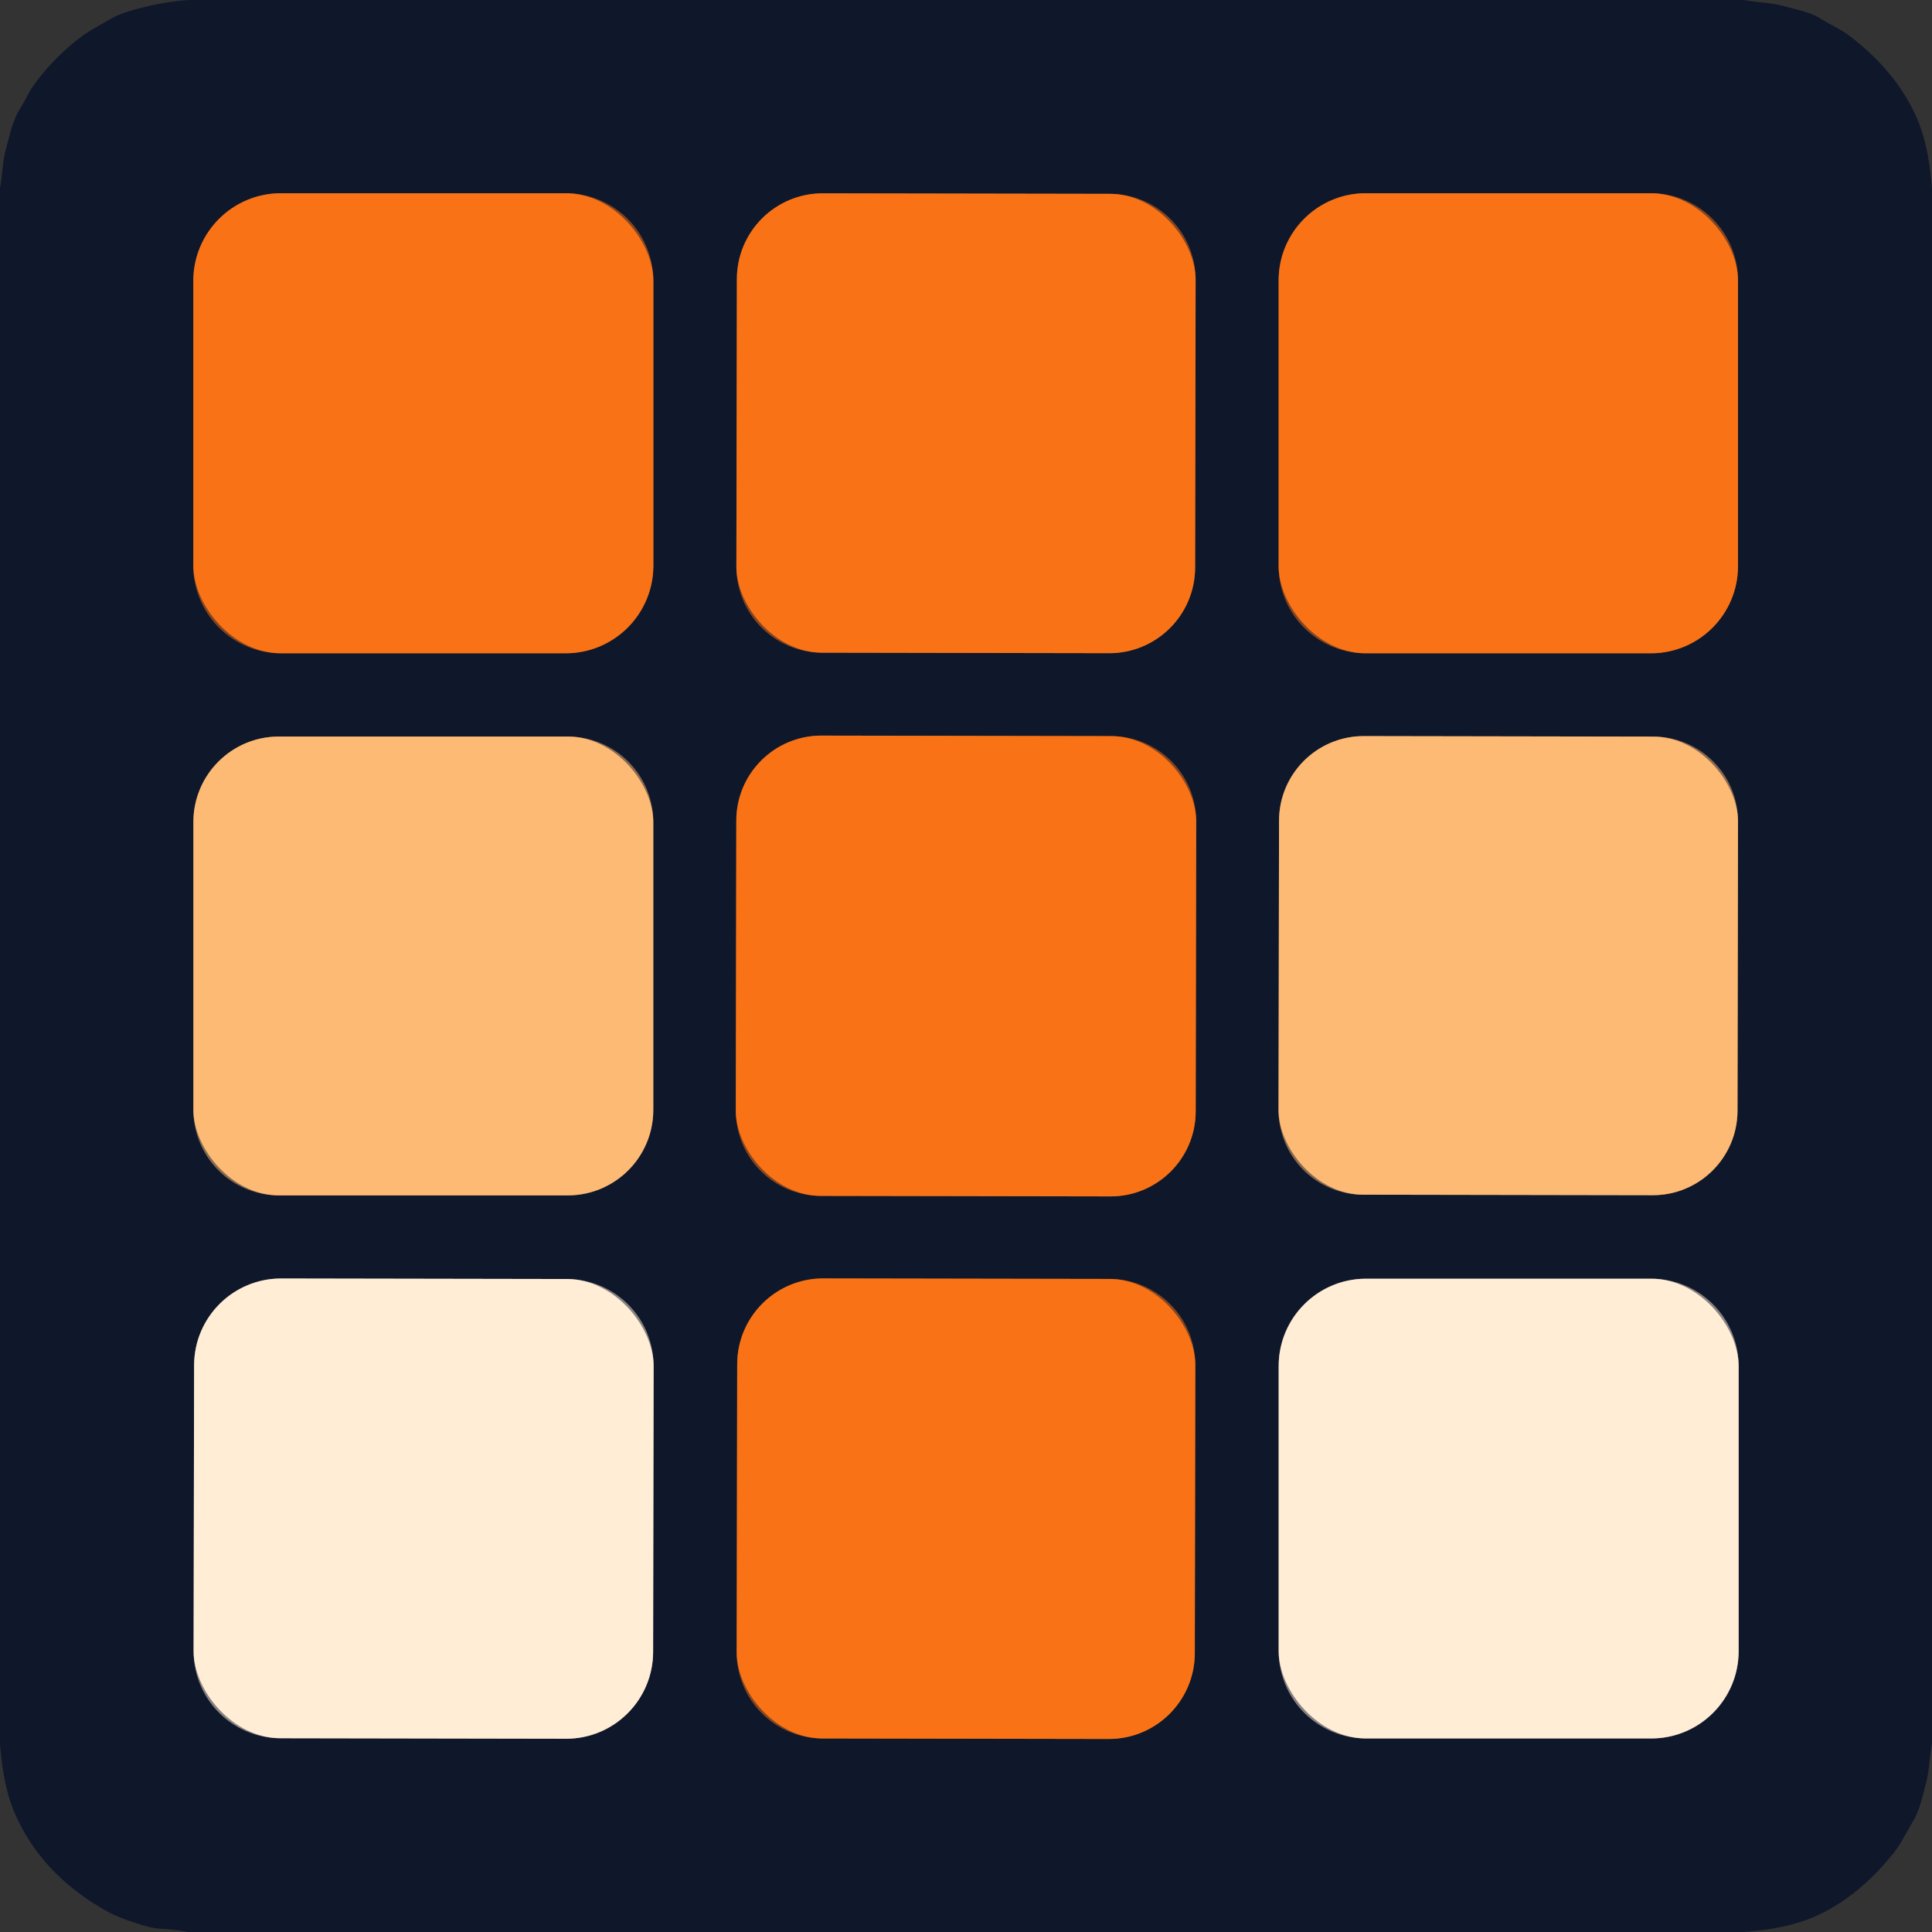
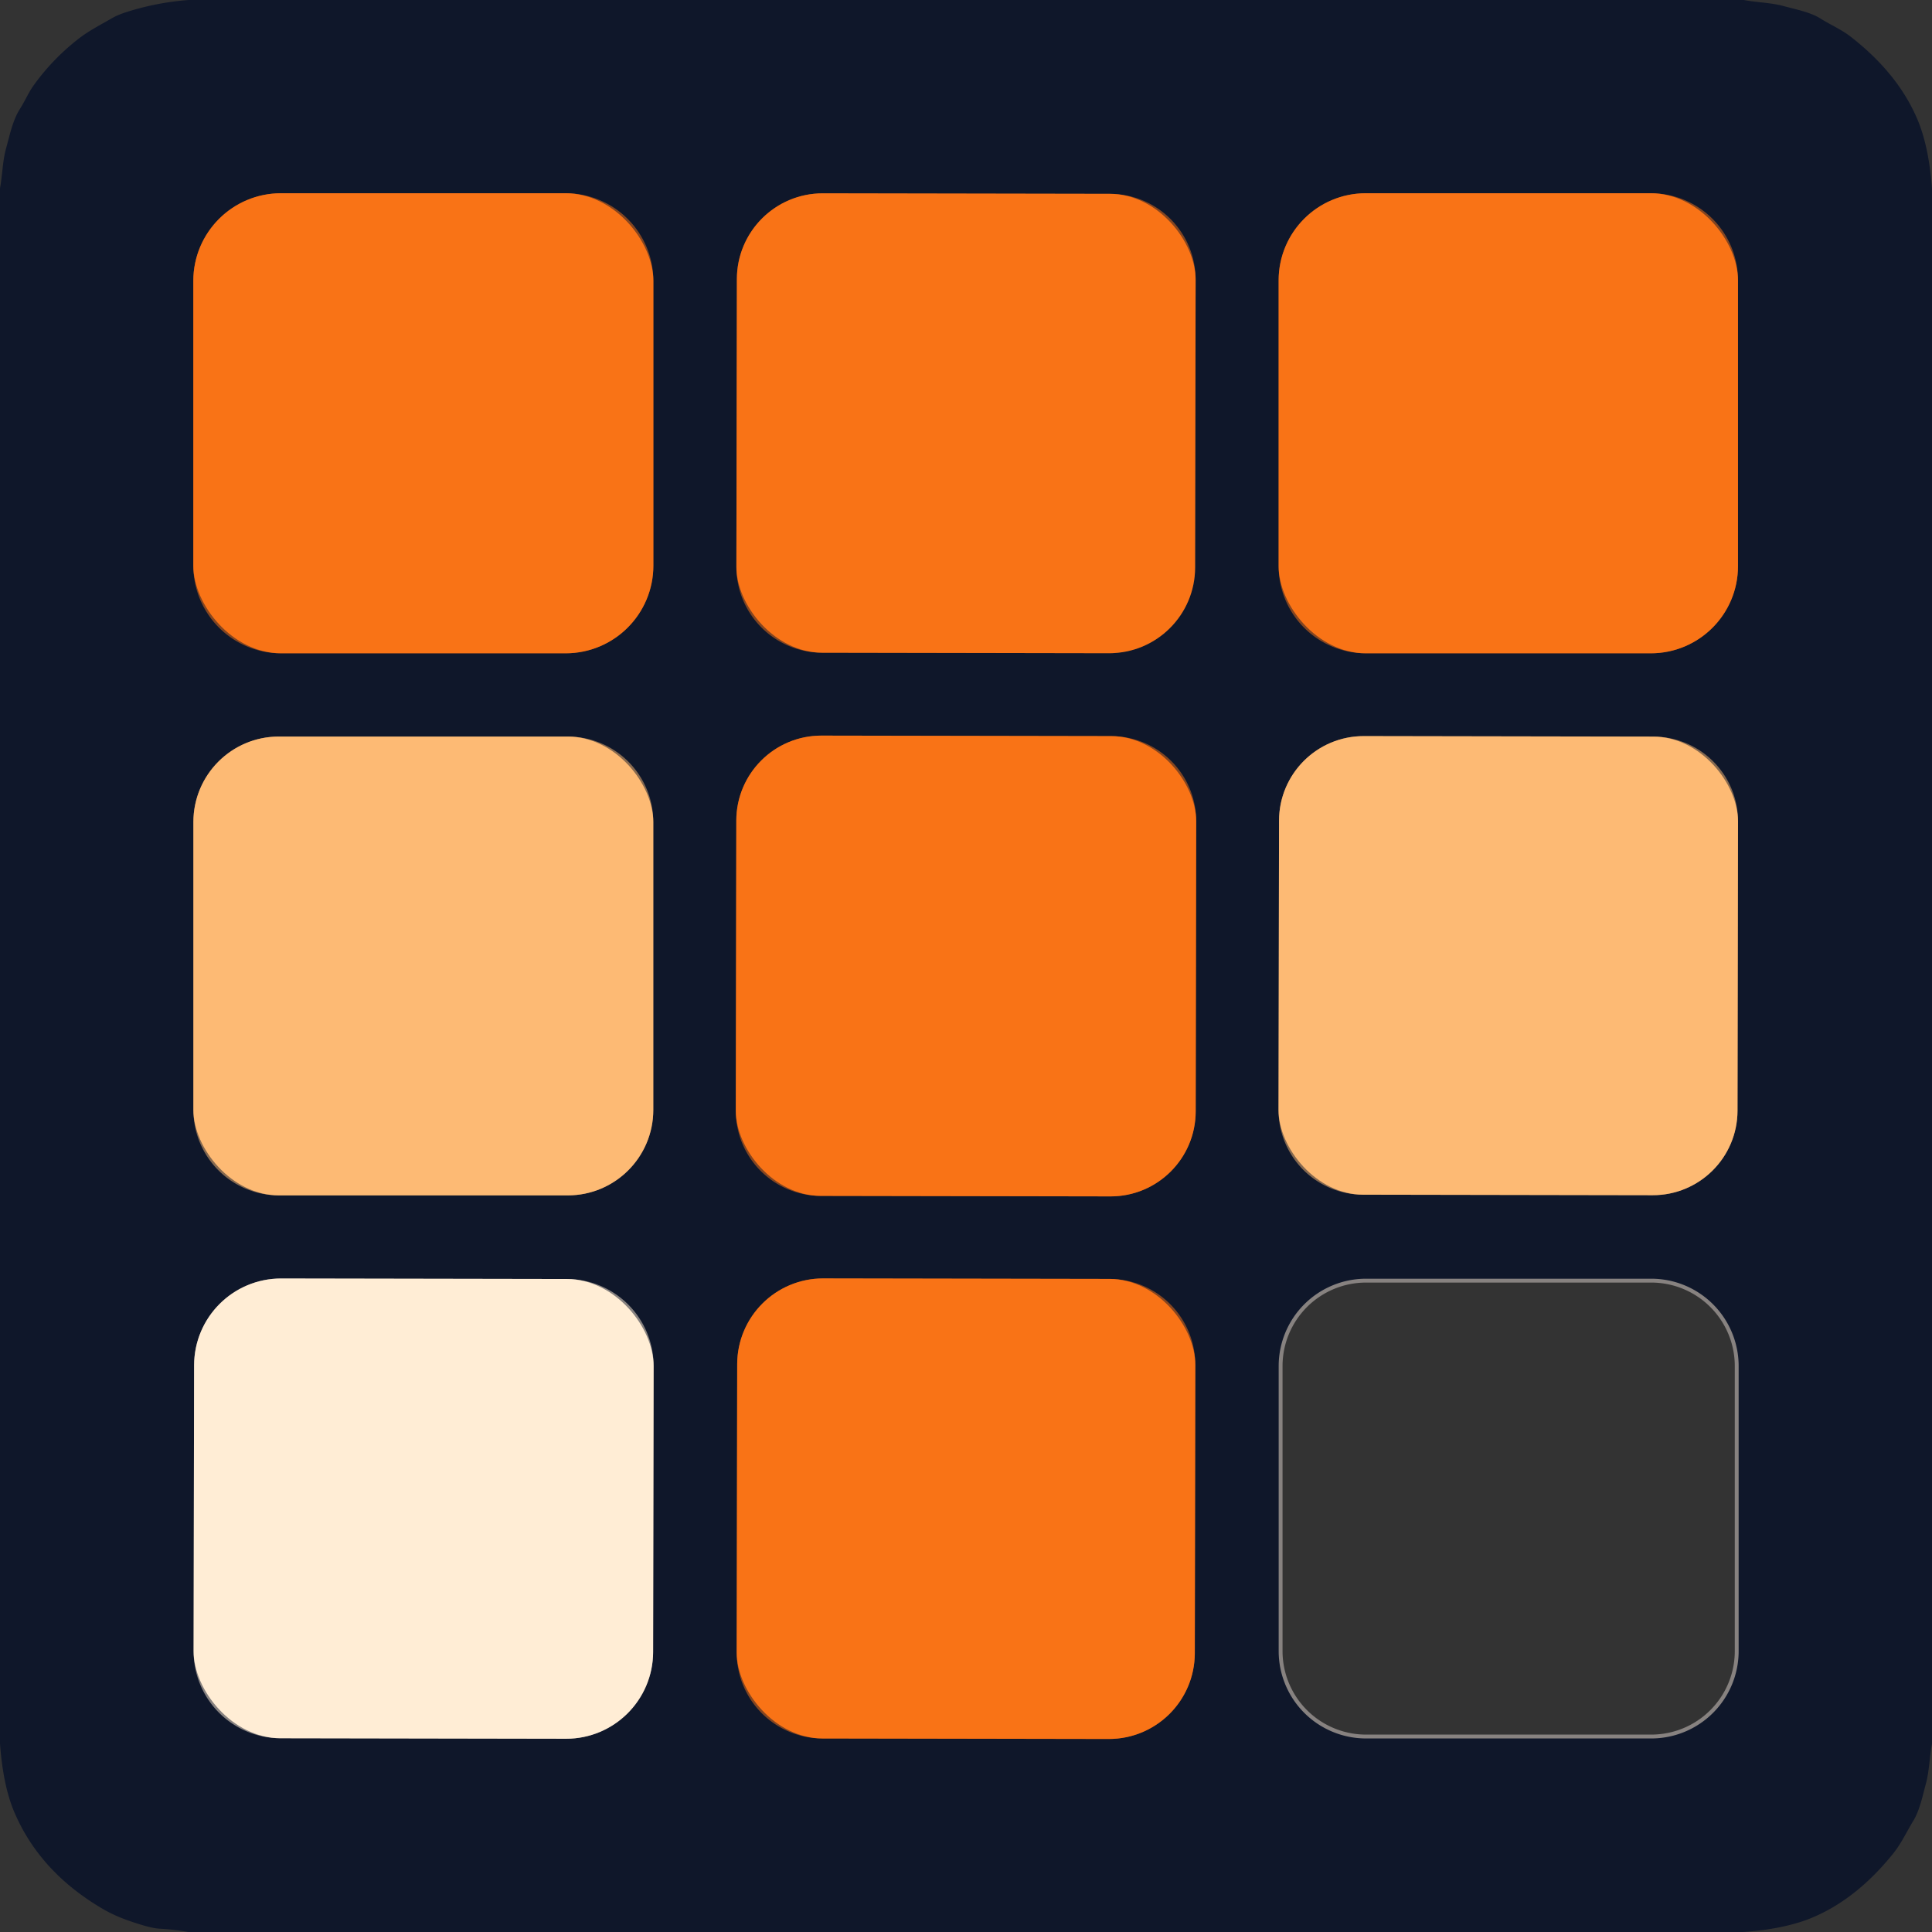
<svg xmlns="http://www.w3.org/2000/svg" version="1.1" viewBox="0.00 0.00 500.00 500.00">
  <rect x="0.00" y="0.00" width="500.00" height="500.00" fill="#333333" stroke="none" />
  <g stroke-width="2.00" fill="none" stroke-linecap="butt">
    <path stroke="#844520" vector-effect="non-scaling-stroke" d="   M 169.09 72.70   A 22.69 22.69 0.0 0 0 146.40 50.01   L 72.72 50.01   A 22.69 22.69 0.0 0 0 50.03 72.70   L 50.03 146.38   A 22.69 22.69 0.0 0 0 72.72 169.07   L 146.40 169.07   A 22.69 22.69 0.0 0 0 169.09 146.38   L 169.09 72.70" />
-     <path stroke="#844520" vector-effect="non-scaling-stroke" d="   M 309.425 72.414   A 22.21 22.21 0.0 0 0 287.254 50.165   L 212.954 50.035   A 22.21 22.21 0.0 0 0 190.705 72.207   L 190.575 146.666   A 22.21 22.21 0.0 0 0 212.746 168.915   L 287.046 169.045   A 22.21 22.21 0.0 0 0 309.295 146.874   L 309.425 72.414" />
+     <path stroke="#844520" vector-effect="non-scaling-stroke" d="   M 309.425 72.414   A 22.21 22.21 0.0 0 0 287.254 50.165   L 212.954 50.035   A 22.21 22.21 0.0 0 0 190.705 72.207   L 190.575 146.666   A 22.21 22.21 0.0 0 0 212.746 168.915   L 287.046 169.045   L 309.425 72.414" />
    <path stroke="#844520" vector-effect="non-scaling-stroke" d="   M 449.79 72.56   A 22.55 22.55 0.0 0 0 427.24 50.01   L 353.46 50.01   A 22.55 22.55 0.0 0 0 330.91 72.56   L 330.91 146.52   A 22.55 22.55 0.0 0 0 353.46 169.07   L 427.24 169.07   A 22.55 22.55 0.0 0 0 449.79 146.52   L 449.79 72.56" />
    <path stroke="#844520" vector-effect="non-scaling-stroke" d="   M 309.575 212.564   A 22.02 22.02 0.0 0 0 287.594 190.506   L 212.614 190.375   A 22.02 22.02 0.0 0 0 190.556 212.356   L 190.425 287.436   A 22.02 22.02 0.0 0 0 212.406 309.495   L 287.386 309.625   A 22.02 22.02 0.0 0 0 309.444 287.644   L 309.575 212.564" />
    <path stroke="#86694f" vector-effect="non-scaling-stroke" d="   M 449.795 212.584   A 21.91 21.91 0.0 0 0 427.923 190.636   L 352.964 190.505   A 21.91 21.91 0.0 0 0 331.015 212.376   L 330.885 287.236   A 21.91 21.91 0.0 0 0 352.757 309.185   L 427.716 309.315   A 21.91 21.91 0.0 0 0 449.665 287.444   L 449.795 212.584" />
    <path stroke="#86694f" vector-effect="non-scaling-stroke" d="   M 169.07 212.74   A 22.12 22.12 0.0 0 0 146.95 190.62   L 72.17 190.62   A 22.12 22.12 0.0 0 0 50.05 212.74   L 50.05 287.24   A 22.12 22.12 0.0 0 0 72.17 309.36   L 146.95 309.36   A 22.12 22.12 0.0 0 0 169.07 287.24   L 169.07 212.74" />
    <path stroke="#878280" vector-effect="non-scaling-stroke" d="   M 169.155 353.544   A 22.50 22.50 0.0 0 0 146.694 331.005   L 72.774 330.876   A 22.50 22.50 0.0 0 0 50.235 353.336   L 50.105 427.316   A 22.50 22.50 0.0 0 0 72.566 449.855   L 146.486 449.984   A 22.50 22.50 0.0 0 0 169.025 427.524   L 169.155 353.544" />
    <path stroke="#844520" vector-effect="non-scaling-stroke" d="   M 309.345 353.264   A 22.24 22.24 0.0 0 0 287.144 330.985   L 213.064 330.855   A 22.24 22.24 0.0 0 0 190.785 353.057   L 190.655 427.637   A 22.24 22.24 0.0 0 0 212.856 449.915   L 286.936 450.045   A 22.24 22.24 0.0 0 0 309.215 427.843   L 309.345 353.264" />
    <path stroke="#878280" vector-effect="non-scaling-stroke" d="   M 449.96 353.54   A 22.61 22.61 0.0 0 0 427.35 330.93   L 353.53 330.93   A 22.61 22.61 0.0 0 0 330.92 353.54   L 330.92 427.30   A 22.61 22.61 0.0 0 0 353.53 449.91   L 427.35 449.91   A 22.61 22.61 0.0 0 0 449.96 427.30   L 449.96 353.54" />
  </g>
  <path fill="#0f172a" d="   M 48.80 0.00   L 451.29 0.00   C 454.73 0.65 458.29 0.67 461.51 1.55   C 464.60 2.39 468.49 3.12 471.16 4.81   C 473.77 6.45 476.55 7.62 478.99 9.52   Q 491.36 19.16 496.33 31.15   Q 499.20 38.07 500.00 48.79   L 500.00 451.28   C 499.34 454.78 499.31 458.33 498.41 461.66   C 497.57 464.77 496.83 468.47 495.16 471.23   C 493.43 474.06 492.13 476.97 490.03 479.60   Q 480.48 491.52 468.86 496.34   Q 461.90 499.22 451.22 500.00   L 48.70 500.00   Q 45.02 499.33 41.24 499.14   Q 39.00 499.03 33.74 497.22   Q 29.73 495.85 26.68 494.07   Q 10.27 484.50 3.66 468.87   Q 0.79 462.06 0.00 451.23   L 0.00 48.72   C 0.64 45.23 0.66 41.66 1.58 38.37   C 2.53 34.94 3.27 31.16 5.20 28.12   C 6.47 26.13 7.37 23.95 8.75 22.03   Q 13.57 15.34 20.15 10.17   C 22.95 7.97 25.82 6.54 28.84 4.79   Q 30.45 3.86 32.43 3.22   Q 40.38 0.64 48.80 0.00   Z   M 169.09 72.70   A 22.69 22.69 0.0 0 0 146.40 50.01   L 72.72 50.01   A 22.69 22.69 0.0 0 0 50.03 72.70   L 50.03 146.38   A 22.69 22.69 0.0 0 0 72.72 169.07   L 146.40 169.07   A 22.69 22.69 0.0 0 0 169.09 146.38   L 169.09 72.70   Z   M 309.425 72.414   A 22.21 22.21 0.0 0 0 287.254 50.165   L 212.954 50.035   A 22.21 22.21 0.0 0 0 190.705 72.207   L 190.575 146.666   A 22.21 22.21 0.0 0 0 212.746 168.915   L 287.046 169.045   A 22.21 22.21 0.0 0 0 309.295 146.874   L 309.425 72.414   Z   M 449.79 72.56   A 22.55 22.55 0.0 0 0 427.24 50.01   L 353.46 50.01   A 22.55 22.55 0.0 0 0 330.91 72.56   L 330.91 146.52   A 22.55 22.55 0.0 0 0 353.46 169.07   L 427.24 169.07   A 22.55 22.55 0.0 0 0 449.79 146.52   L 449.79 72.56   Z   M 309.575 212.564   A 22.02 22.02 0.0 0 0 287.594 190.506   L 212.614 190.375   A 22.02 22.02 0.0 0 0 190.556 212.356   L 190.425 287.436   A 22.02 22.02 0.0 0 0 212.406 309.495   L 287.386 309.625   A 22.02 22.02 0.0 0 0 309.444 287.644   L 309.575 212.564   Z   M 449.795 212.584   A 21.91 21.91 0.0 0 0 427.923 190.636   L 352.964 190.505   A 21.91 21.91 0.0 0 0 331.015 212.376   L 330.885 287.236   A 21.91 21.91 0.0 0 0 352.757 309.185   L 427.716 309.315   A 21.91 21.91 0.0 0 0 449.665 287.444   L 449.795 212.584   Z   M 169.07 212.74   A 22.12 22.12 0.0 0 0 146.95 190.62   L 72.17 190.62   A 22.12 22.12 0.0 0 0 50.05 212.74   L 50.05 287.24   A 22.12 22.12 0.0 0 0 72.17 309.36   L 146.95 309.36   A 22.12 22.12 0.0 0 0 169.07 287.24   L 169.07 212.74   Z   M 169.155 353.544   A 22.50 22.50 0.0 0 0 146.694 331.005   L 72.774 330.876   A 22.50 22.50 0.0 0 0 50.235 353.336   L 50.105 427.316   A 22.50 22.50 0.0 0 0 72.566 449.855   L 146.486 449.984   A 22.50 22.50 0.0 0 0 169.025 427.524   L 169.155 353.544   Z   M 309.345 353.264   A 22.24 22.24 0.0 0 0 287.144 330.985   L 213.064 330.855   A 22.24 22.24 0.0 0 0 190.785 353.057   L 190.655 427.637   A 22.24 22.24 0.0 0 0 212.856 449.915   L 286.936 450.045   A 22.24 22.24 0.0 0 0 309.215 427.843   L 309.345 353.264   Z   M 449.96 353.54   A 22.61 22.61 0.0 0 0 427.35 330.93   L 353.53 330.93   A 22.61 22.61 0.0 0 0 330.92 353.54   L 330.92 427.30   A 22.61 22.61 0.0 0 0 353.53 449.91   L 427.35 449.91   A 22.61 22.61 0.0 0 0 449.96 427.30   L 449.96 353.54   Z" />
  <rect fill="#f97316" x="50.03" y="50.01" width="119.06" height="119.06" rx="22.69" />
  <rect fill="#f97316" x="-59.36" y="-59.44" transform="translate(250.00,109.54) rotate(0.1)" width="118.72" height="118.88" rx="22.21" />
  <rect fill="#f97316" x="330.91" y="50.01" width="118.88" height="119.06" rx="22.55" />
  <rect fill="#f97316" x="-59.51" y="-59.56" transform="translate(250.00,250.00) rotate(0.1)" width="119.02" height="119.12" rx="22.02" />
  <rect fill="#fdba74" x="-59.39" y="-59.34" transform="translate(390.34,249.91) rotate(0.1)" width="118.78" height="118.68" rx="21.91" />
  <rect fill="#fdba74" x="50.05" y="190.62" width="119.02" height="118.74" rx="22.12" />
  <rect fill="#ffedd5" x="-59.46" y="-59.49" transform="translate(109.63,390.43) rotate(0.1)" width="118.92" height="118.98" rx="22.50" />
  <rect fill="#f97316" x="-59.28" y="-59.53" transform="translate(250.00,390.45) rotate(0.1)" width="118.56" height="119.06" rx="22.24" />
-   <rect fill="#ffedd5" x="330.92" y="330.93" width="119.04" height="118.98" rx="22.61" />
</svg>